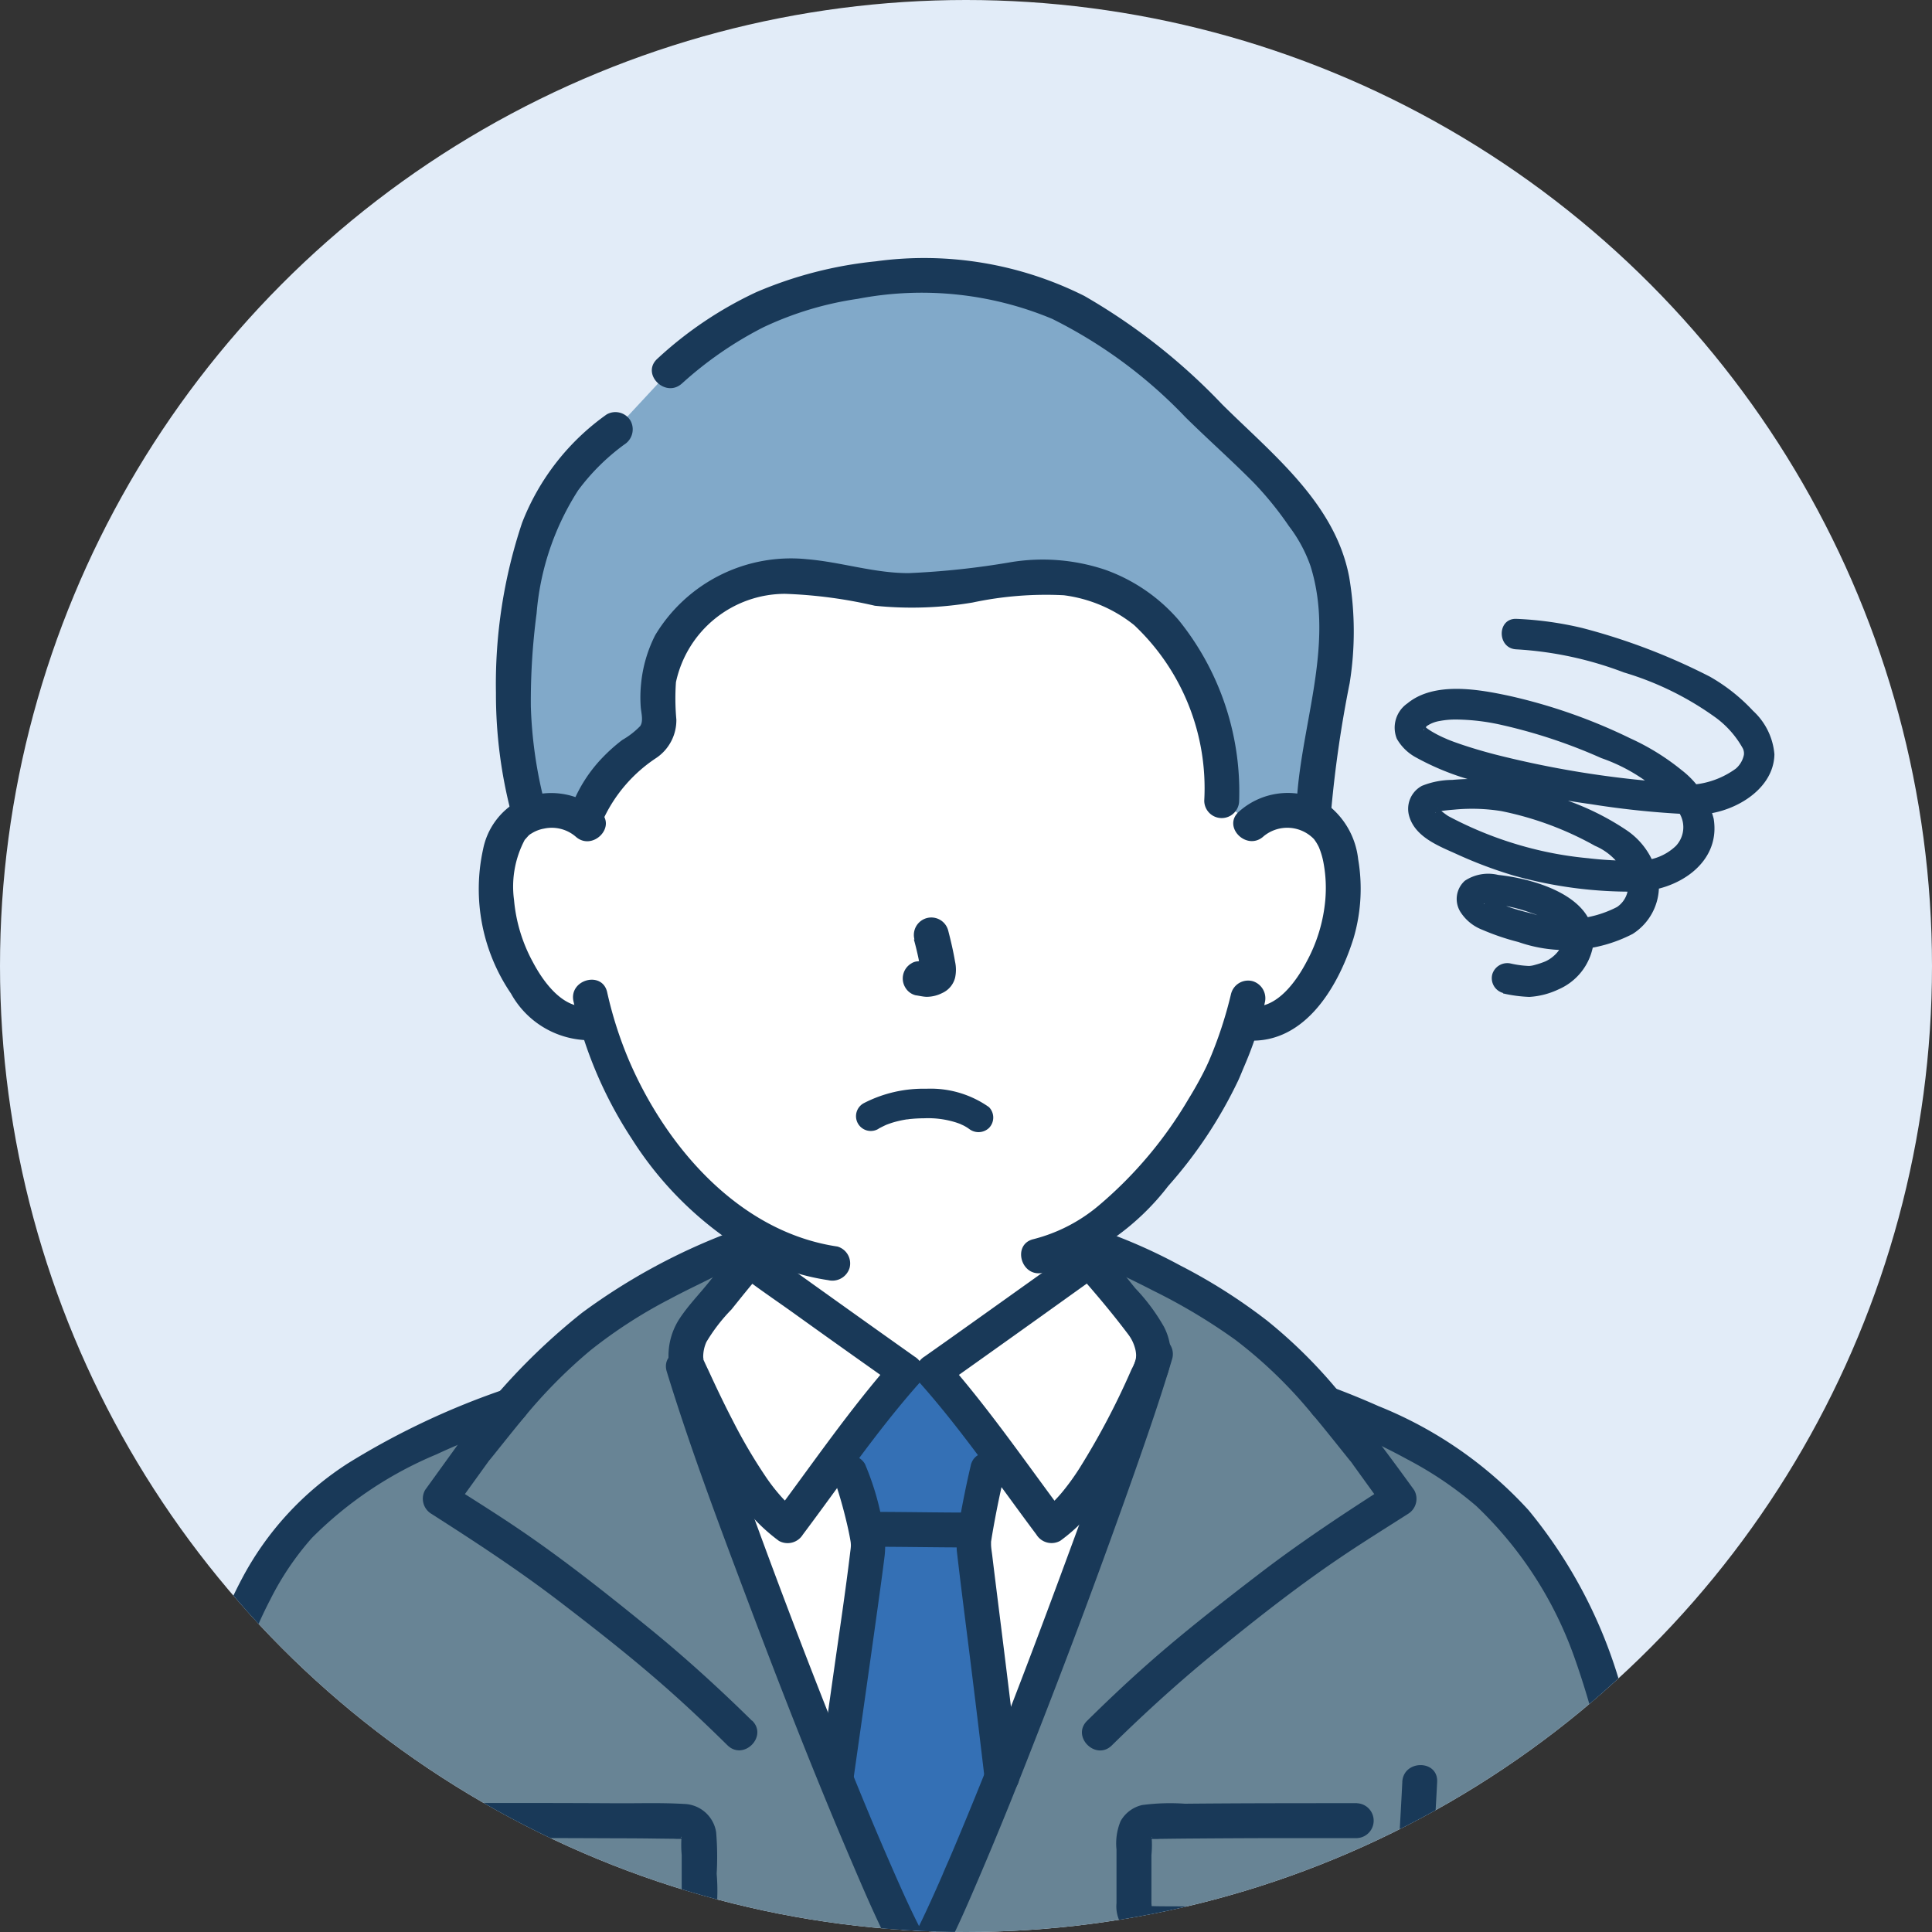
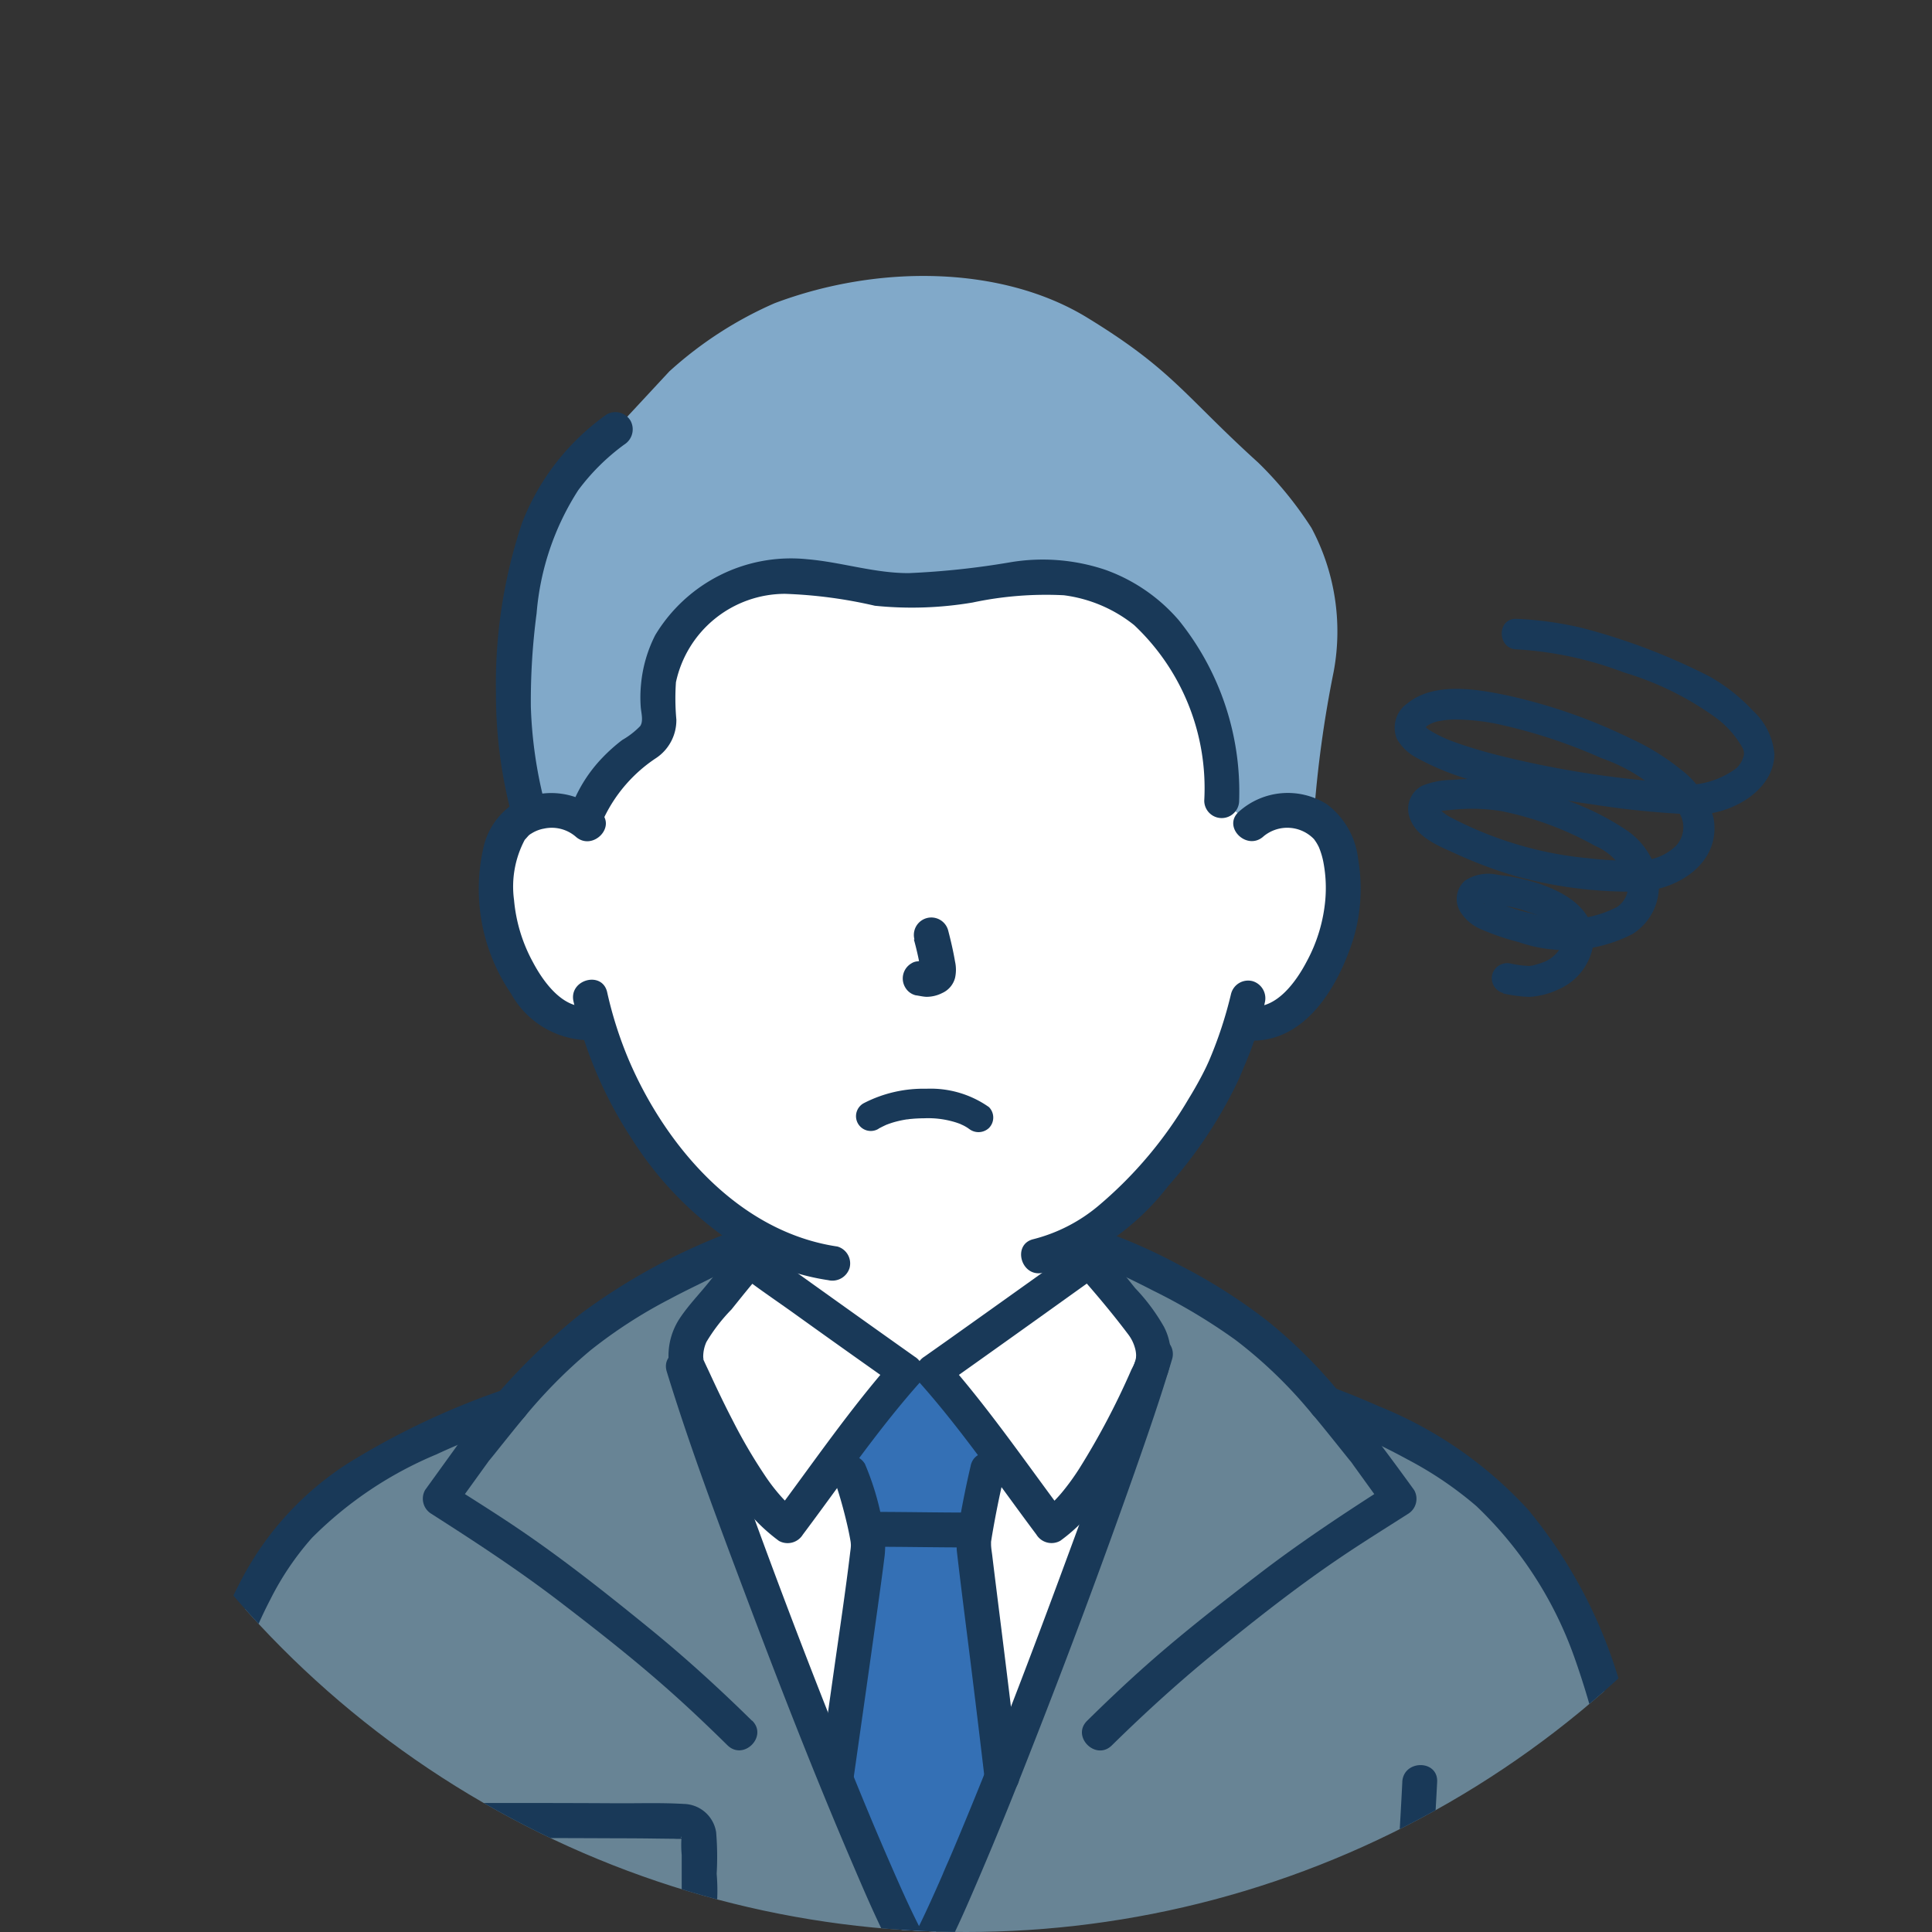
<svg xmlns="http://www.w3.org/2000/svg" width="60" height="60" viewBox="0 0 60 60">
  <rect x="0" y="0" width="60" height="60" fill="#333333" stroke="none" />
  <defs>
    <clipPath id="clip-path">
      <circle id="楕円形_76" data-name="楕円形 76" cx="30" cy="30" r="30" transform="translate(159 1460)" fill="#e2ecf8" />
    </clipPath>
  </defs>
  <g id="icon" transform="translate(-159 -1460)">
-     <circle id="楕円形_75" data-name="楕円形 75" cx="30" cy="30" r="30" transform="translate(159 1460)" fill="#e2ecf8" />
    <g id="マスクグループ_4" data-name="マスクグループ 4" clip-path="url(#clip-path)">
      <g id="c" transform="translate(163.702 1468.028)">
        <path id="パス_31197" data-name="パス 31197" d="M70.857,46.449a1.61,1.61,0,0,1,1.163-.426,1.493,1.493,0,0,1,1.341.745,4.466,4.466,0,0,1,.131,3.149,4.864,4.864,0,0,1-1.427,2.315,1.774,1.774,0,0,1-1.368.395l-.131-.022a10.441,10.441,0,0,1-.471,1.277,13.342,13.342,0,0,1-4.261,5.286v.82c-.212.171-4.524,3.238-4.851,3.47h-.843c-.327-.232-4.64-3.3-4.851-3.47v-.832a9.956,9.956,0,0,1-2.428-2.172A12.237,12.237,0,0,1,50.539,52.6a1.739,1.739,0,0,1-1.48-.371,4.864,4.864,0,0,1-1.427-2.315,4.464,4.464,0,0,1,.131-3.149,1.494,1.494,0,0,1,1.342-.745,1.609,1.609,0,0,1,1.163.426S48.716,37.3,60.562,37.3C72.731,37.3,70.857,46.449,70.857,46.449Z" transform="translate(-36.706 -28.883)" fill="#fff" />
        <path id="パス_31198" data-name="パス 31198" d="M75.937,148.8c-1.174-3.095-2.229-6.052-2.726-7.677h.123a1.543,1.543,0,0,1,.335-1.382c.487-.564,1.1-1.38,1.6-1.937.212.171,4.524,3.238,4.851,3.47h.843c.327-.232,4.64-3.3,4.851-3.47.5.557,1.111,1.373,1.6,1.937a1.545,1.545,0,0,1,.335,1.382c-1.3,4.211-5.508,15.366-7,18.12l-.435,0c-.914-1.657-2.754-6.179-4.371-10.441Z" transform="translate(-56.683 -106.696)" fill="#fff" />
        <path id="パス_31199" data-name="パス 31199" d="M95.133,159.18c.047-.358.073-.58.072-.626a10.258,10.258,0,0,0-.573-2.248l-.233-.634c.746-.988,1.539-2.017,1.97-2.5h.843c.417.469,1.175,1.45,1.9,2.409l-.209.644c-.129.537-.437,2.062-.437,2.29,0,.122.476,3.807.88,7.235-.957,2.395-1.824,4.417-2.352,5.39l-.435,0c-.541-.981-1.407-2.967-2.359-5.309.39-2.751.777-5.457.933-6.65Z" transform="translate(-72.934 -118.597)" fill="#3470b5" />
        <path id="パス_31200" data-name="パス 31200" d="M21.222,148.689c1.591,4.183,3.374,8.552,4.269,10.174l.435,0c1.486-2.737,5.648-13.773,6.979-18.043l.023-.077a1.543,1.543,0,0,0-.335-1.381c-.415-.48-.921-1.143-1.369-1.672l.827-.375a25.878,25.878,0,0,1,3.547,1.968,14.446,14.446,0,0,1,2.75,2.6,19.827,19.827,0,0,1,3.119,1.447,9.739,9.739,0,0,1,2.523,1.947,13.037,13.037,0,0,1,1.822,2.627c1.521,2.878,1.933,6.106,2.3,9.305a58.721,58.721,0,0,1,.276,9.488,12,12,0,0,1-1.482,5.934c-.87,1.553-3.418,3.017-5.647,3.26a55.361,55.361,0,0,1-9.613.05c-2.419-.129-4.96-.311-7.258-.626l-2.136-.259a77.087,77.087,0,0,1-10.67,1.716c-1.442.114-4.9-.2-6.478-1.818a8.784,8.784,0,0,1-2.334-4.71,37.076,37.076,0,0,1-.272-7.695,53.8,53.8,0,0,1,1.968-13.475,9.4,9.4,0,0,1,3.386-4.6,21.424,21.424,0,0,1,5.2-2.533,14.526,14.526,0,0,1,2.8-2.654,25.839,25.839,0,0,1,3.547-1.968l.769.444c-.433.516-.914,1.143-1.311,1.6a1.543,1.543,0,0,0-.335,1.381H18.4c.511,1.671,1.614,4.753,2.828,7.944Z" transform="translate(-1.867 -106.321)" fill="#688495" />
        <path id="パス_31201" data-name="パス 31201" d="M119.512,249.338c-.541-2.1-1.189-4.512-1.618-5.927a23.562,23.562,0,0,1,4.03-1.426,15.276,15.276,0,0,1,4.5-.771,10.654,10.654,0,0,1,3.362.83l.268.094c-.227,2.426-.482,4.789-.712,6.476l-.263.236a5.007,5.007,0,0,1-1.735,1.04c-1.09.212-6.455.589-7.446.086l-.252-.128q-.064-.252-.131-.511Z" transform="translate(-91.28 -186.765)" fill="#fff" />
        <path id="パス_31202" data-name="パス 31202" d="M73.263,135.508c-.309.349-.6.713-.892,1.076s-.625.707-.883,1.091a2.106,2.106,0,0,0-.358,1.375,2.136,2.136,0,0,0,.216.649,23.857,23.857,0,0,0,1.715,3.261,5.544,5.544,0,0,0,1.491,1.652.555.555,0,0,0,.741-.194c1.179-1.572,2.29-3.206,3.588-4.674a.552.552,0,0,0-.11-.851q-2.088-1.48-4.168-2.973l-.442-.319-.153-.111c-.1-.07-.05-.038.021.018a.559.559,0,0,0-.766,0,.546.546,0,0,0,0,.766c.555.442,1.15.838,1.726,1.25q1.253.9,2.509,1.788l.726.516-.11-.851c-1.359,1.537-2.528,3.253-3.758,4.894l.741-.194c-.028-.018-.129-.091-.1-.071s-.086-.075-.1-.091a3.943,3.943,0,0,1-.278-.281,5.775,5.775,0,0,1-.5-.649,16.373,16.373,0,0,1-1-1.707c-.246-.473-.476-.953-.7-1.438-.065-.143-.135-.284-.2-.429-.007-.017-.017-.033-.023-.05-.016-.046.019.032.019.03a.677.677,0,0,1-.015-.086,1.113,1.113,0,0,1,.1-.472,5.407,5.407,0,0,1,.778-1.009c.312-.388.621-.778.951-1.15.461-.52-.3-1.289-.766-.766Z" transform="translate(-55.063 -104.786)" fill="#193958" />
        <path id="パス_31203" data-name="パス 31203" d="M110.175,136.27c.55.62,1.1,1.271,1.6,1.937a1.237,1.237,0,0,1,.2.411.858.858,0,0,1,.035.232c0,.047-.021.19.009.1a3.587,3.587,0,0,1-.155.338,23.292,23.292,0,0,1-1.613,3.063,7.369,7.369,0,0,1-.555.764,4.4,4.4,0,0,1-.318.339,1.288,1.288,0,0,1-.267.218l.741.194c-1.23-1.64-2.4-3.356-3.758-4.894l-.11.851q2.114-1.5,4.22-3.01c.249-.179.5-.354.741-.544a.545.545,0,0,0,0-.766.555.555,0,0,0-.766,0c.178-.142,0,0-.077.054l-.378.273q-.549.395-1.1.787-1.239.885-2.481,1.768l-.708.5a.552.552,0,0,0-.11.851c1.3,1.468,2.409,3.1,3.588,4.674a.552.552,0,0,0,.741.194,5.164,5.164,0,0,0,1.338-1.426,16.333,16.333,0,0,0,1.086-1.851c.256-.5.495-1,.726-1.513.061-.134.127-.268.183-.4a1.866,1.866,0,0,0-.112-1.456,6.039,6.039,0,0,0-.894-1.2c-.342-.424-.678-.852-1.039-1.26-.464-.523-1.228.246-.766.766Z" transform="translate(-81.429 -104.781)" fill="#193958" />
        <path id="パス_31204" data-name="パス 31204" d="M34.936,221.648c-.3-.278-.583-.533-.835-.756a2.3,2.3,0,0,0-1.218-.571,1.333,1.333,0,0,0-1.079.328,1.11,1.11,0,0,0-.168,1.23,4.932,4.932,0,0,0,1.1,1.236c-.8-1.217-1.794-.872-2.131-.488a.909.909,0,0,0-.141.96,7.914,7.914,0,0,0,1.59,1.829c-.654-.116-1.135-.195-1.5.213a1.059,1.059,0,0,0-.152.922,2.524,2.524,0,0,0,.456.734c.566.727,1.007,1.326,1.532,1.982l.169.211c1.688-.312,5.291-.941,8.831-1.556l-.614-.627c-1.412-1.424-4.011-3.964-5.838-5.647Z" transform="translate(-23.501 -170.582)" fill="#fff" />
        <path id="パス_31205" data-name="パス 31205" d="M100.26,172.465c-1.012,0-2.024-.021-3.036-.021a.542.542,0,0,0,0,1.083c1.012,0,2.024.021,3.036.021a.542.542,0,0,0,0-1.083Z" transform="translate(-74.856 -133.519)" fill="#193958" />
        <path id="パス_31206" data-name="パス 31206" d="M111.192,164.73c-.132.557-.244,1.12-.346,1.684a3.254,3.254,0,0,0-.088.96c.146,1.268.313,2.533.469,3.8q.2,1.613.39,3.228a.559.559,0,0,0,.542.542.545.545,0,0,0,.542-.542q-.311-2.631-.642-5.259c-.067-.54-.135-1.079-.2-1.619-.013-.109-.034-.222-.037-.332,0-.032,0-.063,0-.094,0-.088-.019.11,0,0,.011-.065.02-.129.031-.194.107-.631.234-1.262.382-1.885.161-.678-.884-.967-1.045-.288h0Z" transform="translate(-85.746 -127.246)" fill="#193958" />
        <path id="パス_31207" data-name="パス 31207" d="M92.4,165.491c.038.081-.035-.1,0,.006.016.046.033.091.049.136.045.133.086.267.125.4q.125.43.224.868c.027.12.052.24.074.361.009.051.018.1.025.152-.014-.111,0,.006,0,.05,0,.085-.015.17-.025.254-.136,1.138-.322,2.374-.494,3.587q-.224,1.583-.449,3.165a.56.56,0,0,0,.378.666.546.546,0,0,0,.666-.378c.253-1.781.508-3.562.755-5.344.075-.542.152-1.085.218-1.628a2.933,2.933,0,0,0-.063-.985,8.448,8.448,0,0,0-.55-1.858.546.546,0,0,0-.741-.194.554.554,0,0,0-.194.741h0Z" transform="translate(-71.174 -127.508)" fill="#193958" />
-         <path id="パス_31208" data-name="パス 31208" d="M133.712,272.855a3.527,3.527,0,0,1-1.5.9c-.078.016-.157.027-.236.039l-.067.009.035,0-.18.022c-.278.033-.557.059-.836.083a36.366,36.366,0,0,1-4.336.156c-.326-.011-.651-.03-.974-.069-.082-.01.095.015.017,0l-.1-.016c-.061-.011-.121-.022-.181-.036s-.1-.028-.154-.042c-.018,0-.035-.015-.053-.018-.09-.018.119.055.037.015a.556.556,0,0,0-.741.194.547.547,0,0,0,.194.741,4.178,4.178,0,0,0,1.593.3c.743.042,1.489.031,2.233.007a27.906,27.906,0,0,0,3.964-.322,4.531,4.531,0,0,0,2.048-1.193c.521-.466-.248-1.23-.766-.766h0Z" transform="translate(-96.299 -211.152)" fill="#193958" />
        <path id="パス_31209" data-name="パス 31209" d="M117.954,241.872a21.515,21.515,0,0,1,2.605-.937c.888-.262,1.775-.532,2.679-.73a10.155,10.155,0,0,1,2.991-.273,11.614,11.614,0,0,1,2.828.793.542.542,0,0,0,.288-1.045,17.533,17.533,0,0,0-2.237-.7,8.274,8.274,0,0,0-2.669-.067A25.949,25.949,0,0,0,119.9,240a22.29,22.29,0,0,0-2.491.935.546.546,0,0,0-.194.741.555.555,0,0,0,.741.194h0Z" transform="translate(-90.699 -184.925)" fill="#193958" />
        <path id="パス_31210" data-name="パス 31210" d="M43.324,225.056q-2.628-2.649-5.356-5.2c-.889-.83-1.895-2.041-3.234-1.933a1.621,1.621,0,0,0-1.558,1.329,2.25,2.25,0,0,0,.881,1.951c1.2,1.158,2.378,2.329,3.573,3.487.5.486,1.268-.28.766-.766-.945-.916-1.882-1.84-2.82-2.763-.237-.233-.478-.461-.718-.691a2.374,2.374,0,0,1-.568-.684c-.228-.508.215-.825.684-.784a2.308,2.308,0,0,1,1.282.749q.593.536,1.174,1.083,1.3,1.218,2.573,2.463t2.556,2.525a.542.542,0,0,0,.766-.766h0Z" transform="translate(-25.668 -168.726)" fill="#193958" />
        <path id="パス_31211" data-name="パス 31211" d="M29.915,226.606a1.616,1.616,0,0,0-1.651.85,1.848,1.848,0,0,0,.5,2c.463.548,1,1.042,1.505,1.555s1.027,1.039,1.57,1.527c.518.465,1.286-.3.766-.766-.875-.785-1.676-1.646-2.5-2.481-.194-.2-.395-.389-.573-.6a1.3,1.3,0,0,1-.326-.557c-.061-.4.41-.484.71-.446a.544.544,0,0,0,.542-.542.555.555,0,0,0-.542-.542h0Z" transform="translate(-21.777 -175.445)" fill="#193958" />
        <path id="パス_31212" data-name="パス 31212" d="M29.792,240.158a1.644,1.644,0,0,0-1.491.436,1.546,1.546,0,0,0-.256,1.542,6.514,6.514,0,0,0,1.007,1.461c.358.469.716.939,1.085,1.4a.545.545,0,0,0,.766,0,.555.555,0,0,0,0-.766c-.274-.342-.525-.669-.79-1.017-.292-.383-.611-.766-.88-1.15a1.835,1.835,0,0,1-.156-.252c-.007-.016-.025-.076-.035-.1-.033-.092,0,.033-.008-.028,0-.044,0-.088,0-.132,0-.1-.009.011,0-.043s.021-.086.033-.128c-.02.069,0,0,.017-.032.042-.072-.094.1.024-.028l.041-.038c-.033.023-.034.024,0,0s.1-.057.029-.026a1.159,1.159,0,0,1,.121-.036c.054-.016-.064,0,.036-.006.046,0,.091,0,.137,0a2.946,2.946,0,0,1,.326.028.544.544,0,0,0,.542-.542.556.556,0,0,0-.542-.542h0Z" transform="translate(-21.634 -185.93)" fill="#193958" />
        <path id="パス_31213" data-name="パス 31213" d="M166.649,207.833c-.228,4.53-.646,9.069-1.205,13.57-.1.82-.2,1.616-.369,2.489a.556.556,0,0,0,.378.666.547.547,0,0,0,.666-.378c.354-1.84.53-3.722.726-5.584q.383-3.643.66-7.3c.088-1.155.168-2.31.226-3.467.035-.7-1.048-.7-1.083,0h0Z" transform="translate(-127.801 -160.515)" fill="#193958" />
        <path id="パス_31214" data-name="パス 31214" d="M8.593,179.825c1.445-.288,2.9-.516,4.355-.772q2.5-.441,4.994-.883c1.691-.3,3.385-.584,5.078-.879l2.68-.469c.06-.011.315-.02.342-.058-.033.045-.1-.177-.046.013.018.061.038.122.057.183q.114.369.221.74c.77,2.64,1.465,5.308,2.1,7.983q.042.176.083.352c.012.053.023.108.037.161.034.124-.01-.083.033-.052a2.751,2.751,0,0,0-.6.207q-.36.124-.721.243-1.439.474-2.9.88-2.9.813-5.855,1.421c-1.877.389-3.767.724-5.667.979a22.827,22.827,0,0,1-4.349.331,9.359,9.359,0,0,1-3.883-.969,6.582,6.582,0,0,1-2.766-3.672,11.43,11.43,0,0,1-.5-2.487q-.162-1.446-.2-2.9c-.041-1.7.053-3.4.15-5.1.1-1.755.227-3.512.464-5.255A47.212,47.212,0,0,1,2.77,164.5a10.8,10.8,0,0,1,.422-1.487c.155-.371.325-.737.511-1.093a8.887,8.887,0,0,1,1.282-1.893,11.931,11.931,0,0,1,3.858-2.59c.811-.378,1.646-.7,2.488-1.006a.556.556,0,0,0,.378-.666.546.546,0,0,0-.666-.378,23.8,23.8,0,0,0-4.93,2.318A9.549,9.549,0,0,0,2.808,161.3c-.209.395-.4.8-.569,1.212a10.946,10.946,0,0,0-.474,1.55c-.248.957-.472,1.92-.664,2.89a49.6,49.6,0,0,0-.743,5.375,53,53,0,0,0-.089,11.232,10.959,10.959,0,0,0,.581,2.569,9.577,9.577,0,0,0,1.4,2.484,5.7,5.7,0,0,0,1.8,1.575,8.722,8.722,0,0,0,2.153.781,12.7,12.7,0,0,0,3.987.279c1.907-.167,3.806-.436,5.693-.763a80.306,80.306,0,0,0,12.107-3.008,2.969,2.969,0,0,0,1.362-.631,1.217,1.217,0,0,0,.147-1.147c-.138-.589-.283-1.177-.43-1.764q-.556-2.222-1.158-4.431c-.182-.669-.367-1.338-.561-2-.169-.582-.276-1.447-.881-1.725a2.2,2.2,0,0,0-1.3.046l-1.437.252-2.89.5q-3.133.542-6.265,1.095-2.925.517-5.85,1.035c-.14.025-.28.048-.42.075a.547.547,0,0,0-.378.666.553.553,0,0,0,.666.378h0Z" transform="translate(0 -120.294)" fill="#193958" />
        <path id="パス_31215" data-name="パス 31215" d="M111.717,156.176a19.646,19.646,0,0,1,2.678,1.215,11.413,11.413,0,0,1,2.136,1.447,12.019,12.019,0,0,1,3.029,4.654,25.017,25.017,0,0,1,1.293,5.57c.273,2.026.47,4.062.545,6.105a54.8,54.8,0,0,1-.09,6.189,11.294,11.294,0,0,1-1.183,4.461,6.4,6.4,0,0,1-3.455,2.807,15.918,15.918,0,0,1-5.48.727c-1.906.036-3.811-.06-5.713-.161-2.017-.107-4.034-.236-6.043-.456-.462-.05-.924-.105-1.385-.168a.56.56,0,0,0-.666.378.545.545,0,0,0,.378.666c2.088.284,4.188.457,6.29.583,2.01.121,4.025.239,6.039.248,1,0,2-.022,3-.088a15.222,15.222,0,0,0,2.929-.377,8.679,8.679,0,0,0,4.405-2.642,8.034,8.034,0,0,0,1.18-2.168,10.637,10.637,0,0,0,.611-2.3,37.717,37.717,0,0,0,.3-6.156,60.615,60.615,0,0,0-.437-6.49,33.783,33.783,0,0,0-1.1-5.92,15.038,15.038,0,0,0-2.826-5.335,12.71,12.71,0,0,0-4.66-3.231q-.735-.327-1.49-.606a.546.546,0,0,0-.666.378.553.553,0,0,0,.378.666h0Z" transform="translate(-75.384 -120.094)" fill="#193958" />
        <path id="パス_31216" data-name="パス 31216" d="M85.462,148.777c-.715,2.411-1.6,4.778-2.471,7.136-1.037,2.8-2.106,5.6-3.267,8.353l-.167.391q-.1.222-.191.443-.18.414-.367.825c-.192.42-.388.838-.607,1.244l.468-.268-.435,0,.468.268c-.445-.81-.817-1.662-1.186-2.508-.529-1.213-1.029-2.436-1.534-3.7q-1.655-4.139-3.158-8.339c-.407-1.141-.809-2.284-1.165-3.442-.2-.665-1.25-.381-1.045.288.727,2.371,1.605,4.7,2.478,7.02,1.045,2.777,2.124,5.544,3.294,8.271.428,1,.856,2,1.379,2.956a.543.543,0,0,0,.468.268l.435,0a.54.54,0,0,0,.468-.268c.452-.836.826-1.715,1.2-2.588.556-1.3,1.086-2.612,1.6-3.928q1.683-4.276,3.21-8.612c.409-1.167.815-2.338,1.167-3.524a.542.542,0,0,0-1.045-.288h0Z" transform="translate(-54.8 -114.9)" fill="#193958" />
-         <path id="パス_31217" data-name="パス 31217" d="M140.23,212.518c-1.78,0-3.561,0-5.341.017a6.633,6.633,0,0,0-1.328.041,1.03,1.03,0,0,0-.67.5,1.812,1.812,0,0,0-.127.884q0,.831,0,1.662a1.074,1.074,0,0,0,1.021,1.177c1.154.069,2.329.019,3.485.02a.542.542,0,0,0,0-1.084q-1.367,0-2.734-.013c-.214,0-.428,0-.641-.006-.119,0-.1-.038-.071.019.053.1.024-.078.025-.114q0-.746,0-1.491a3.317,3.317,0,0,0,.005-.568c.077.045-.19.041-.013.065a1.962,1.962,0,0,0,.27,0q.575-.008,1.151-.012,1.309-.01,2.619-.012l2.351,0a.542.542,0,0,0,0-1.083h0Z" transform="translate(-102.792 -164.547)" fill="#193958" />
        <path id="パス_31218" data-name="パス 31218" d="M42.864,213.6q2.214,0,4.428.01.6,0,1.2.009l.527.006a1.692,1.692,0,0,0,.239,0c.2-.026-.105-.013-.013-.065a3.4,3.4,0,0,0,.005.568q0,.36,0,.719t0,.693c0,.069.007.171,0,.225a.06.06,0,0,1,.063-.052.556.556,0,0,0-.542.542.546.546,0,0,0,.542.542,1.051,1.051,0,0,0,1-.811,6.248,6.248,0,0,0,.023-1.274,9.089,9.089,0,0,0-.017-1.293,1.038,1.038,0,0,0-1-.876c-.7-.042-1.4-.017-2.1-.021q-1.171-.007-2.342-.008H42.864a.542.542,0,0,0,0,1.083h0Z" transform="translate(-32.781 -164.548)" fill="#193958" />
        <path id="パス_31219" data-name="パス 31219" d="M104.2,234.688v-3.765a.542.542,0,0,0-1.083,0v3.765a.542.542,0,1,0,1.083,0Z" transform="translate(-79.841 -178.378)" fill="#193958" />
        <path id="パス_31220" data-name="パス 31220" d="M128.944,149.713c1.017-1,2.072-1.961,3.179-2.864,1.255-1.023,2.536-2.035,3.877-2.943.7-.476,1.424-.924,2.139-1.381a.547.547,0,0,0,.194-.741c-.751-1.039-1.509-2.06-2.331-3.045a15.389,15.389,0,0,0-2.231-2.213,17.289,17.289,0,0,0-2.706-1.719,16.737,16.737,0,0,0-2.361-1.054c-.66-.229-.944.818-.288,1.045.228.079.46.153.686.237.137.051-.12-.067.077.036.1.053.209.1.313.15q.37.18.736.369a18,18,0,0,1,2.562,1.535,14.187,14.187,0,0,1,2.232,2.126c.318.371.624.753.93,1.134l.216.27.11.137c.02.024.137.17.057.065.039.051.076.1.114.157l.95,1.316.194-.741c-1.386.886-2.748,1.781-4.055,2.783-1.184.908-2.363,1.825-3.481,2.813-.644.569-1.267,1.159-1.879,1.762-.5.49.269,1.256.766.766h0Z" transform="translate(-99.117 -103.536)" fill="#193958" />
        <path id="パス_31221" data-name="パス 31221" d="M47.513,148.965c-1.037-1.021-2.114-2-3.243-2.916-1.293-1.051-2.61-2.095-3.99-3.031-.717-.486-1.452-.944-2.182-1.41l.194.741.84-1.164.173-.24c.016-.021.03-.043.046-.064s.027-.031-.023.033c.045-.058.093-.115.139-.172.31-.386.617-.774.933-1.155a15.732,15.732,0,0,1,2.091-2.121,15.052,15.052,0,0,1,2.474-1.6c.509-.274,1.034-.514,1.546-.782.165-.086-.052.014.1-.046l.23-.089.358-.139a.558.558,0,0,0,.378-.666.546.546,0,0,0-.666-.378,19.071,19.071,0,0,0-4.679,2.532,19.666,19.666,0,0,0-3.9,4.156l-.97,1.344a.549.549,0,0,0,.194.741c1.357.867,2.694,1.741,3.973,2.72,1.149.88,2.29,1.773,3.374,2.733.633.56,1.246,1.142,1.848,1.735.5.49,1.264-.276.766-.766h0Z" transform="translate(-28.861 -103.554)" fill="#193958" />
        <path id="パス_31222" data-name="パス 31222" d="M54.642,5.361A11.994,11.994,0,0,1,57.9,3.253c3.241-1.223,7.077-1.162,9.708.447,2.663,1.628,3,2.408,5.309,4.5a11.5,11.5,0,0,1,1.655,2.028,6.818,6.818,0,0,1,.693,4.459,35.635,35.635,0,0,0-.617,4.509,1.755,1.755,0,0,0-.786-.2,1.609,1.609,0,0,0-1.163.426l-.918-.73a8.182,8.182,0,0,0-.9-3.966,5.584,5.584,0,0,0-1.549-1.963,4.966,4.966,0,0,0-2.788-1.017,8.58,8.58,0,0,0-1.56.116,14.879,14.879,0,0,1-3.793.258c-.839-.1-1.635-.36-2.485-.4a4.68,4.68,0,0,0-3.5,1.336,3.529,3.529,0,0,0-.913,2.8,1.177,1.177,0,0,1-.087.78,2.059,2.059,0,0,1-.547.474,4.1,4.1,0,0,0-1.642,2.217A1.633,1.633,0,0,0,50.945,19a1.846,1.846,0,0,0-.651.133,13.22,13.22,0,0,1-.494-4.088c.177-4.176.921-6.247,3.16-7.875l1.683-1.812Z" transform="translate(-38.547 -1.864)" fill="#81a9c9" />
        <path id="パス_31223" data-name="パス 31223" d="M48.915,33.3a13.652,13.652,0,0,1-.443-3.034,20.828,20.828,0,0,1,.179-2.909,8.305,8.305,0,0,1,1.29-3.818,6.705,6.705,0,0,1,1.432-1.421.558.558,0,0,0,.194-.741.546.546,0,0,0-.741-.194A7.4,7.4,0,0,0,48.2,24.548a15.769,15.769,0,0,0-.812,5.279,14.627,14.627,0,0,0,.481,3.761c.166.677,1.211.39,1.045-.288h0Z" transform="translate(-36.688 -16.34)" fill="#193958" />
        <path id="パス_31224" data-name="パス 31224" d="M126.162,99.746a12.814,12.814,0,0,1-.7,2.122c-.025.063.048-.109.019-.044-.009.02-.018.041-.027.061-.018.038-.035.077-.053.115-.051.108-.105.215-.161.321-.126.239-.26.473-.4.7a12.841,12.841,0,0,1-2.751,3.28,5.09,5.09,0,0,1-2.063,1.077c-.679.157-.392,1.2.288,1.045a7.732,7.732,0,0,0,3.89-2.691,13.948,13.948,0,0,0,2.186-3.3q.052-.117.1-.235c.014-.035.079-.185.017-.043.086-.2.171-.4.247-.6a10.2,10.2,0,0,0,.453-1.521.555.555,0,0,0-.378-.666.547.547,0,0,0-.666.378h0Z" transform="translate(-92.629 -76.924)" fill="#193958" />
        <path id="パス_31225" data-name="パス 31225" d="M58,99.9a12.923,12.923,0,0,0,1.815,4.274,10.923,10.923,0,0,0,3.642,3.544,7.216,7.216,0,0,0,2.45.837.559.559,0,0,0,.666-.378.546.546,0,0,0-.378-.666c-3.04-.45-5.31-3.076-6.47-5.775a12.223,12.223,0,0,1-.68-2.123c-.154-.68-1.2-.392-1.045.288h0Z" transform="translate(-44.891 -76.827)" fill="#193958" />
        <path id="パス_31226" data-name="パス 31226" d="M149.272,74.873a1.152,1.152,0,0,1,1.6.114c-.077-.095.026.044.038.065a1.476,1.476,0,0,1,.084.151,2.376,2.376,0,0,1,.148.507,4.26,4.26,0,0,1,.052,1.137,4.921,4.921,0,0,1-.572,1.9c-.319.612-.94,1.506-1.747,1.4a.561.561,0,0,0-.666.378.545.545,0,0,0,.378.666c1.893.255,2.994-1.591,3.484-3.155a5.438,5.438,0,0,0,.144-2.456,2.471,2.471,0,0,0-.961-1.7,2.273,2.273,0,0,0-2.746.226c-.519.468.249,1.232.766.766h0Z" transform="translate(-114.738 -56.924)" fill="#193958" />
        <path id="パス_31227" data-name="パス 31227" d="M48.77,74.13a2.294,2.294,0,0,0-2.525-.354,2.208,2.208,0,0,0-1.119,1.516,5.763,5.763,0,0,0,.867,4.484,2.8,2.8,0,0,0,2.7,1.437.545.545,0,0,0,.378-.666.556.556,0,0,0-.666-.378c-.793.107-1.408-.759-1.728-1.362a4.931,4.931,0,0,1-.59-1.936,3.1,3.1,0,0,1,.337-1.879c-.037.049.074-.079.087-.093a.373.373,0,0,1,.113-.093,1.073,1.073,0,0,1,.395-.154A1.141,1.141,0,0,1,48,74.9c.517.466,1.286-.3.766-.766h0Z" transform="translate(-34.825 -56.947)" fill="#193958" />
        <path id="パス_31228" data-name="パス 31228" d="M103.7,91.33a9.5,9.5,0,0,1,.223,1.021l-.019-.144a.613.613,0,0,1,0,.141l.019-.144a.342.342,0,0,1-.016.063l.055-.129a.254.254,0,0,1-.022.041l.085-.11A.229.229,0,0,1,104,92.1l.11-.085a.681.681,0,0,1-.081.043l.129-.055a.585.585,0,0,1-.136.04l.144-.019a.538.538,0,0,1-.128,0l.144.019c-.048-.007-.1-.019-.144-.025a.412.412,0,0,0-.216-.01.4.4,0,0,0-.2.064.542.542,0,0,0-.194.741.519.519,0,0,0,.324.249c.112.015.22.043.333.048a1.067,1.067,0,0,0,.493-.117.714.714,0,0,0,.4-.471,1.172,1.172,0,0,0,0-.505c-.056-.329-.132-.655-.216-.977a.542.542,0,0,0-1.045.288h0Z" transform="translate(-80.02 -70.181)" fill="#193958" />
-         <path id="パス_31231" data-name="パス 31231" d="M69.775,3.881A11.551,11.551,0,0,1,72.3,2.137a10.3,10.3,0,0,1,2.936-.885,10.508,10.508,0,0,1,6.03.62,14.817,14.817,0,0,1,4.146,3.059c.7.69,1.436,1.341,2.124,2.037A10.446,10.446,0,0,1,88.623,8.31a4.47,4.47,0,0,1,.67,1.238c.786,2.5-.356,5.046-.437,7.555-.022.7,1.061.7,1.084,0a36.761,36.761,0,0,1,.57-3.916,10.106,10.106,0,0,0-.016-3.3c-.435-2.286-2.374-3.8-3.938-5.351a18.922,18.922,0,0,0-4.285-3.373A11.091,11.091,0,0,0,75.791.088a12.589,12.589,0,0,0-3.713.959,11.94,11.94,0,0,0-3.069,2.067c-.516.471.252,1.235.766.766Z" transform="translate(-53.297 0)" fill="#193958" />
        <path id="パス_31232" data-name="パス 31232" d="M58.89,49.322a4.608,4.608,0,0,1,1.616-1.838,1.412,1.412,0,0,0,.62-1.19,7.224,7.224,0,0,1-.013-1.159A3.471,3.471,0,0,1,64.5,42.39a14.494,14.494,0,0,1,2.791.37,11.3,11.3,0,0,0,3.034-.1,10.957,10.957,0,0,1,2.833-.226,4.385,4.385,0,0,1,2.185.927,6.953,6.953,0,0,1,2.177,5.451.542.542,0,0,0,1.084,0,8.483,8.483,0,0,0-1.877-5.605,5.413,5.413,0,0,0-2.279-1.563,6.1,6.1,0,0,0-2.929-.238,24.946,24.946,0,0,1-3.183.341c-1.071,0-2.081-.341-3.14-.431a4.921,4.921,0,0,0-4.726,2.356,4.213,4.213,0,0,0-.442,1.535,4.112,4.112,0,0,0-.009.691c.013.182.092.445-.017.6a2.513,2.513,0,0,1-.555.43,5.285,5.285,0,0,0-.623.557,4.464,4.464,0,0,0-.863,1.287.56.56,0,0,0,.194.741.546.546,0,0,0,.741-.194h0Z" transform="translate(-44.823 -31.976)" fill="#193958" />
        <path id="パス_31235" data-name="パス 31235" d="M194.011,83.454a4.383,4.383,0,0,0,.812.108,2.452,2.452,0,0,0,.912-.236,1.826,1.826,0,0,0,1.064-1.319c.246-1.532-1.786-2.111-2.939-2.233a1.313,1.313,0,0,0-1.038.181.758.758,0,0,0-.128.982,1.4,1.4,0,0,0,.661.536,7.478,7.478,0,0,0,1.129.384,4.5,4.5,0,0,0,3.55-.251,1.757,1.757,0,0,0,.816-1.512,2.3,2.3,0,0,0-.992-1.7,8.2,8.2,0,0,0-1.8-.912,9.013,9.013,0,0,0-1.7-.559,6.686,6.686,0,0,0-1.929-.1,2.531,2.531,0,0,0-.939.184.809.809,0,0,0-.4.928c.179.655.906.934,1.461,1.184a13.578,13.578,0,0,0,1.783.673,13.378,13.378,0,0,0,3.816.5c1.229-.011,2.628-.859,2.4-2.262a2.752,2.752,0,0,0-.994-1.51,7.346,7.346,0,0,0-1.6-.99,17.053,17.053,0,0,0-3.726-1.311c-.963-.208-2.35-.463-3.19.226a.917.917,0,0,0-.33,1.1,1.5,1.5,0,0,0,.575.569,8.111,8.111,0,0,0,2.3.851,30.067,30.067,0,0,0,3.157.612,27.329,27.329,0,0,0,3.244.321c1.033.025,2.429-.7,2.45-1.871a2.064,2.064,0,0,0-.663-1.349,5.62,5.62,0,0,0-1.342-1.062,19.33,19.33,0,0,0-3.971-1.513,10.762,10.762,0,0,0-2.036-.282c-.609-.024-.608.922,0,.947a11.148,11.148,0,0,1,3.34.718,9.471,9.471,0,0,1,2.867,1.415,2.987,2.987,0,0,1,.807.913.349.349,0,0,1,.05.232.765.765,0,0,1-.25.426,2.64,2.64,0,0,1-2.225.42,30.685,30.685,0,0,1-5.265-.863c-.361-.094-.72-.2-1.072-.32-.144-.05-.287-.1-.428-.161.075.031-.1-.043-.125-.056-.071-.033-.142-.068-.211-.106-.09-.049-.176-.1-.261-.161s.077.071,0,0c-.013-.012-.028-.023-.041-.036s-.161-.154-.039-.032a.213.213,0,0,1-.023-.037c-.039-.065,0,0,0,0s.023.07.005,0,0,.081.007.1c.007.086-.047.039,0,.032,0,0,.037-.06.044-.07-.061.083.022-.018.035-.028.079-.059-.057.026.041-.029a.988.988,0,0,1,.361-.132,2.621,2.621,0,0,1,.55-.045,6.651,6.651,0,0,1,1.382.17,16.492,16.492,0,0,1,3.089,1.028,5.4,5.4,0,0,1,2.326,1.579.845.845,0,0,1-.013,1.149,1.641,1.641,0,0,1-1.1.453,11,11,0,0,1-1.621-.072,11.249,11.249,0,0,1-1.438-.227,11.6,11.6,0,0,1-2.9-1.077c-.062-.033-.354-.254-.326-.269,0,0-.067.185-.087.148,0,0,.151-.035.168-.038.141-.023.285-.035.428-.047a5.746,5.746,0,0,1,1.454.046,10.006,10.006,0,0,1,2.911,1.079,1.847,1.847,0,0,1,.989,1,.785.785,0,0,1-.305.9,3.4,3.4,0,0,1-2.647.2,7.339,7.339,0,0,1-.814-.235c-.115-.04-.233-.08-.344-.131-.008,0-.242-.161-.24-.162a1.29,1.29,0,0,0-.034.163c-.058.151-.1.027.025.074a2.038,2.038,0,0,0,.4.029,4.49,4.49,0,0,1,.876.207c.351.118,1,.333,1.089.759.067.333-.264.671-.551.791a2.536,2.536,0,0,1-.3.1.783.783,0,0,1-.191.036,3.094,3.094,0,0,1-.56-.074.487.487,0,0,0-.582.33.477.477,0,0,0,.331.582h0Z" transform="translate(-152.032 -60.63)" fill="#193958" />
        <path id="パス_31276" data-name="パス 31276" d="M148.02,126.213c.074-.039.148-.076.223-.111.015-.007.092-.038.024-.011s.025-.009.031-.011c.054-.02.109-.039.164-.056a3.241,3.241,0,0,1,.456-.1c-.062.01.034,0,.054-.006l.135-.012c.109-.008.218-.012.327-.013a2.875,2.875,0,0,1,.981.128c.063.02.124.043.186.067-.106-.04.02.012.057.031s.075.041.112.064.161.117.026.012a.474.474,0,0,0,.649,0,.462.462,0,0,0,0-.649,3.144,3.144,0,0,0-1.947-.57,4.03,4.03,0,0,0-1.94.448.459.459,0,1,0,.463.792h0Z" transform="translate(-125.434 -99.192)" fill="#193958" />
      </g>
    </g>
  </g>
</svg>